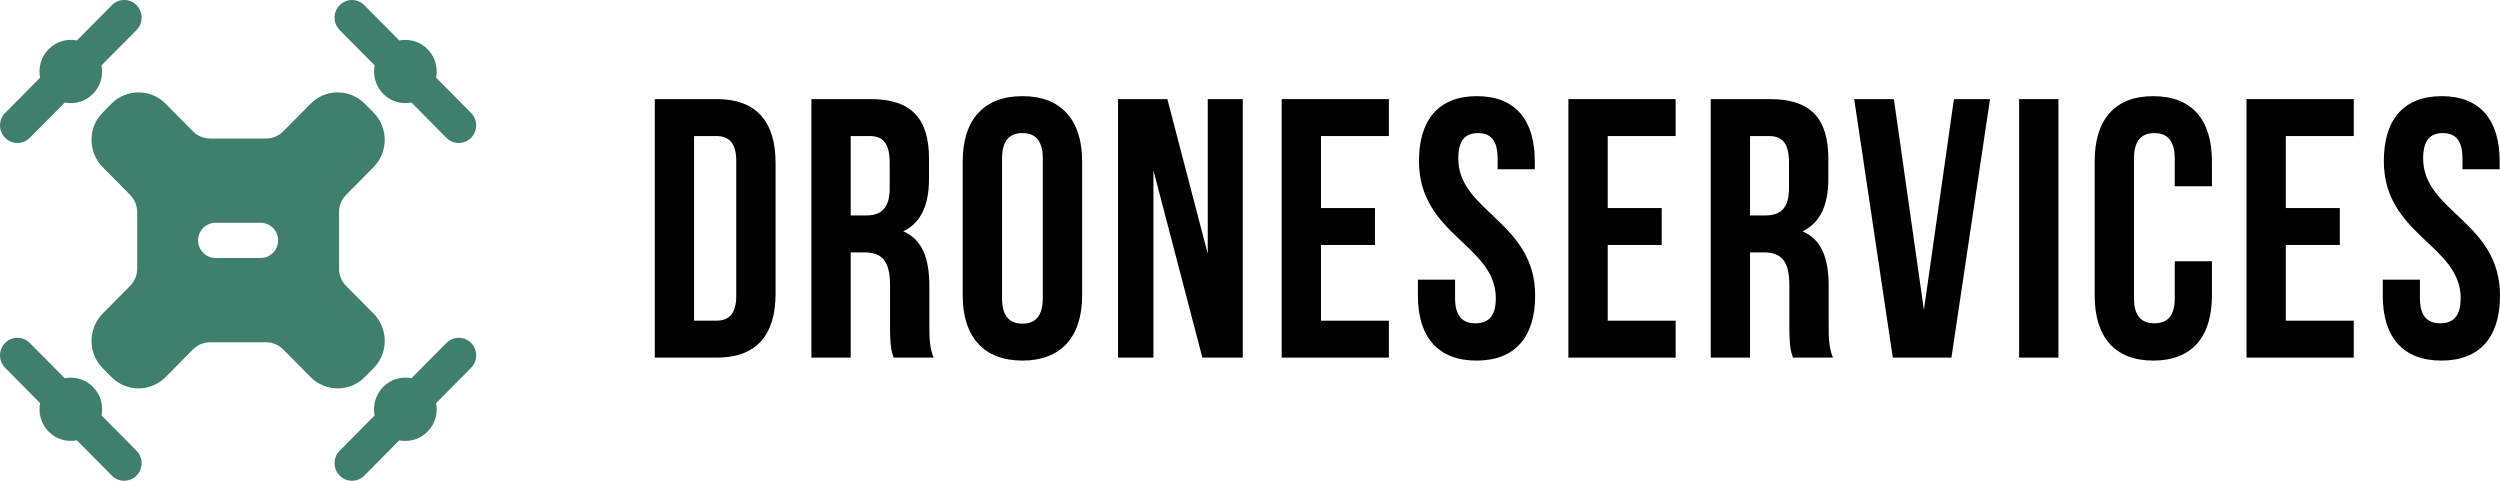
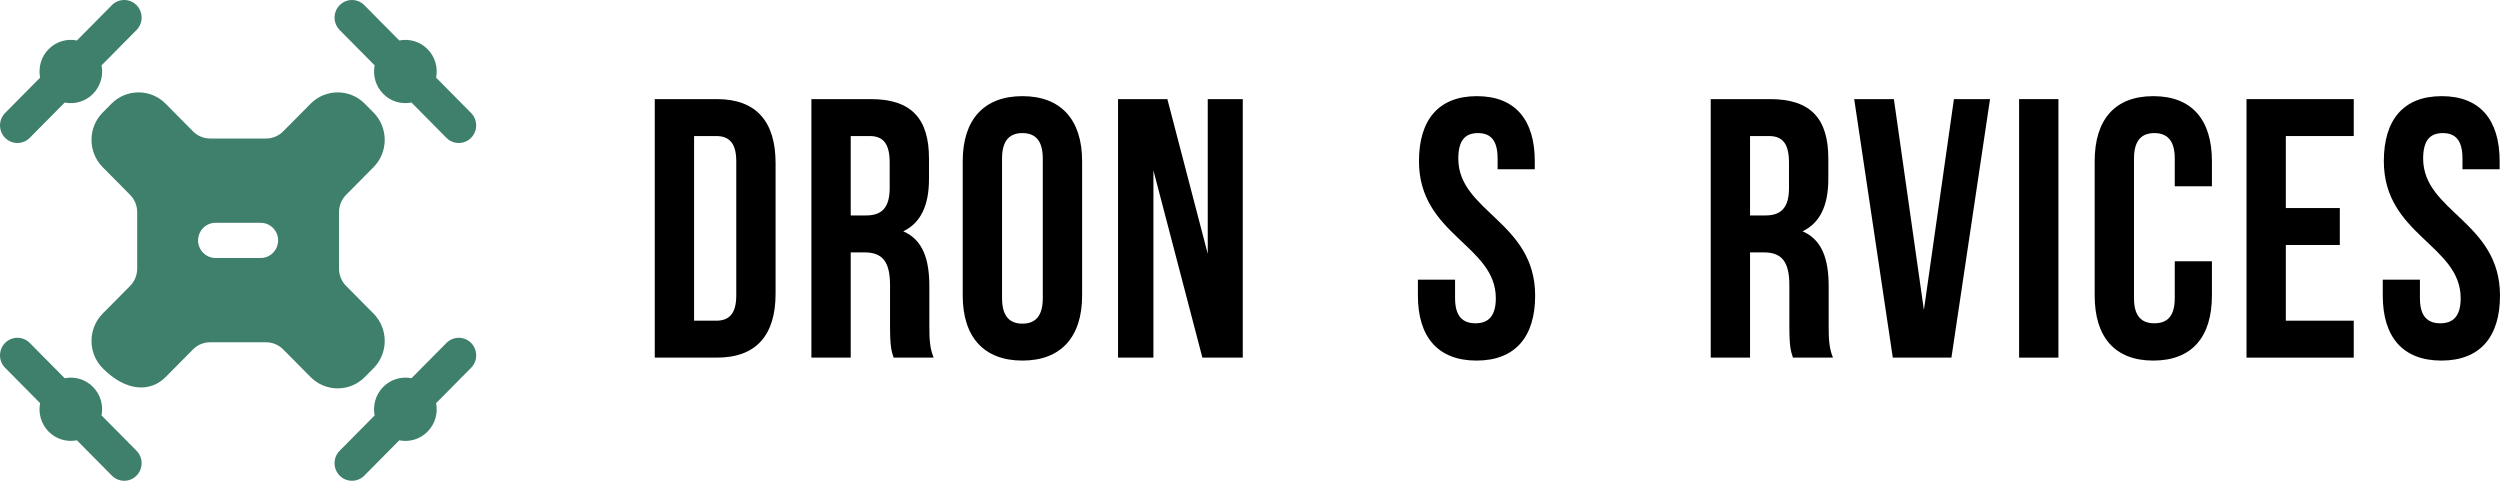
<svg xmlns="http://www.w3.org/2000/svg" width="182" height="35" viewBox="0 0 182 35" fill="none">
  <path d="M173.543 11.732C173.543 8.721 174.974 7 177.758 7C180.543 7 181.974 8.721 181.974 11.732V12.323H179.268V11.544C179.268 10.199 178.747 9.689 177.836 9.689C176.926 9.689 176.405 10.199 176.405 11.544C176.405 15.415 182 16.141 182 21.518C182 24.529 180.543 26.25 177.732 26.25C174.922 26.25 173.465 24.529 173.465 21.518V20.362H176.171V21.706C176.171 23.051 176.743 23.535 177.654 23.535C178.565 23.535 179.137 23.051 179.137 21.706C179.137 17.835 173.543 17.109 173.543 11.732Z" fill="black" />
  <path d="M166.408 9.904V15.146H170.338V17.835H166.408V23.346H171.353V26.035H163.546V7.215H171.353V9.904H166.408Z" fill="black" />
  <path d="M158.322 19.018H161.028V21.518C161.028 24.529 159.571 26.25 156.761 26.25C153.95 26.25 152.493 24.529 152.493 21.518V11.732C152.493 8.721 153.95 7 156.761 7C159.571 7 161.028 8.721 161.028 11.732V13.56H158.322V11.544C158.322 10.199 157.749 9.689 156.839 9.689C155.928 9.689 155.355 10.199 155.355 11.544V21.706C155.355 23.051 155.928 23.535 156.839 23.535C157.749 23.535 158.322 23.051 158.322 21.706V19.018Z" fill="black" />
  <path d="M146.991 26.035V7.215H149.853V26.035H146.991Z" fill="black" />
  <path d="M137.874 7.215L140.06 22.567L142.246 7.215H144.874L142.064 26.035H137.796L134.986 7.215H137.874Z" fill="black" />
  <path d="M133.44 26.035H130.526C130.37 25.551 130.265 25.255 130.265 23.723V20.765C130.265 19.018 129.693 18.373 128.392 18.373H127.403V26.035H124.541V7.215H128.86C131.827 7.215 133.102 8.64 133.102 11.544V13.022C133.102 14.958 132.503 16.222 131.228 16.84C132.66 17.459 133.128 18.883 133.128 20.846V23.75C133.128 24.664 133.154 25.336 133.44 26.035ZM128.782 9.904H127.403V15.684H128.522C129.589 15.684 130.239 15.2 130.239 13.694V11.839C130.239 10.495 129.797 9.904 128.782 9.904Z" fill="black" />
-   <path d="M117.042 9.904V15.146H120.971V17.835H117.042V23.346H121.986V26.035H114.179V7.215H121.986V9.904H117.042Z" fill="black" />
  <path d="M103.301 11.732C103.301 8.721 104.732 7 107.517 7C110.301 7 111.732 8.721 111.732 11.732V12.323H109.026V11.544C109.026 10.199 108.506 9.689 107.595 9.689C106.684 9.689 106.164 10.199 106.164 11.544C106.164 15.415 111.759 16.141 111.759 21.518C111.759 24.529 110.301 26.25 107.491 26.25C104.68 26.25 103.223 24.529 103.223 21.518V20.362H105.929V21.706C105.929 23.051 106.502 23.535 107.413 23.535C108.324 23.535 108.896 23.051 108.896 21.706C108.896 17.835 103.301 17.109 103.301 11.732Z" fill="black" />
-   <path d="M96.167 9.904V15.146H100.097V17.835H96.167V23.346H101.111V26.035H93.305V7.215H101.111V9.904H96.167Z" fill="black" />
  <path d="M87.534 26.035L83.969 12.404V26.035H81.393V7.215H84.984L87.924 18.48V7.215H90.474V26.035H87.534Z" fill="black" />
  <path d="M72.949 11.544V21.706C72.949 23.051 73.521 23.561 74.432 23.561C75.343 23.561 75.915 23.051 75.915 21.706V11.544C75.915 10.199 75.343 9.689 74.432 9.689C73.521 9.689 72.949 10.199 72.949 11.544ZM70.086 21.518V11.732C70.086 8.721 71.621 7 74.432 7C77.242 7 78.778 8.721 78.778 11.732V21.518C78.778 24.529 77.242 26.25 74.432 26.25C71.621 26.25 70.086 24.529 70.086 21.518Z" fill="black" />
  <path d="M67.969 26.035H65.055C64.899 25.551 64.795 25.255 64.795 23.723V20.765C64.795 19.018 64.222 18.373 62.921 18.373H61.932V26.035H59.07V7.215H63.39C66.356 7.215 67.631 8.64 67.631 11.544V13.022C67.631 14.958 67.033 16.222 65.758 16.84C67.189 17.459 67.657 18.883 67.657 20.846V23.75C67.657 24.664 67.683 25.336 67.969 26.035ZM63.312 9.904H61.932V15.684H63.051C64.118 15.684 64.769 15.2 64.769 13.694V11.839C64.769 10.495 64.326 9.904 63.312 9.904Z" fill="black" />
  <path d="M47.667 26.035V7.215H52.195C55.057 7.215 56.462 8.855 56.462 11.866V21.384C56.462 24.395 55.057 26.035 52.195 26.035H47.667ZM52.143 9.904H50.529V23.346H52.143C53.053 23.346 53.6 22.862 53.6 21.518V11.732C53.6 10.388 53.053 9.904 52.143 9.904Z" fill="black" />
  <g clip-path="url(#clip0_71_2111)">
-     <path d="M27.191 22.828L25.199 20.818C24.865 20.48 24.681 20.032 24.681 19.554V15.446C24.681 14.969 24.865 14.52 25.199 14.182L27.191 12.172C28.28 11.072 28.28 9.291 27.191 8.191L26.554 7.549C25.468 6.451 23.699 6.451 22.612 7.549L20.62 9.559C20.286 9.897 19.841 10.083 19.368 10.083H15.3C14.827 10.083 14.382 9.897 14.047 9.559L12.056 7.549C10.969 6.451 9.2 6.451 8.113 7.549L7.477 8.191C6.39 9.288 6.39 11.074 7.477 12.172L9.468 14.182C9.803 14.52 9.987 14.969 9.987 15.446V19.554C9.987 20.031 9.803 20.48 9.468 20.818L7.477 22.828C6.39 23.926 6.39 25.712 7.477 26.809L8.114 27.451C9.201 28.549 10.969 28.549 12.056 27.451L14.047 25.441C14.382 25.103 14.827 24.918 15.3 24.918H19.368C19.841 24.918 20.286 25.104 20.62 25.441L22.612 27.451C23.699 28.549 25.467 28.549 26.554 27.452L27.191 26.809C28.28 25.709 28.28 23.929 27.191 22.828ZM18.978 18.781H15.69C14.989 18.781 14.421 18.208 14.421 17.5C14.421 16.793 14.989 16.22 15.69 16.22H18.978C19.678 16.22 20.246 16.793 20.246 17.5C20.246 18.208 19.678 18.781 18.978 18.781Z" fill="#3E806C" />
+     <path d="M27.191 22.828L25.199 20.818C24.865 20.48 24.681 20.032 24.681 19.554V15.446C24.681 14.969 24.865 14.52 25.199 14.182L27.191 12.172C28.28 11.072 28.28 9.291 27.191 8.191L26.554 7.549C25.468 6.451 23.699 6.451 22.612 7.549L20.62 9.559C20.286 9.897 19.841 10.083 19.368 10.083H15.3C14.827 10.083 14.382 9.897 14.047 9.559L12.056 7.549C10.969 6.451 9.2 6.451 8.113 7.549L7.477 8.191C6.39 9.288 6.39 11.074 7.477 12.172L9.468 14.182C9.803 14.52 9.987 14.969 9.987 15.446V19.554C9.987 20.031 9.803 20.48 9.468 20.818L7.477 22.828C6.39 23.926 6.39 25.712 7.477 26.809C9.201 28.549 10.969 28.549 12.056 27.451L14.047 25.441C14.382 25.103 14.827 24.918 15.3 24.918H19.368C19.841 24.918 20.286 25.104 20.62 25.441L22.612 27.451C23.699 28.549 25.467 28.549 26.554 27.452L27.191 26.809C28.28 25.709 28.28 23.929 27.191 22.828ZM18.978 18.781H15.69C14.989 18.781 14.421 18.208 14.421 17.5C14.421 16.793 14.989 16.22 15.69 16.22H18.978C19.678 16.22 20.246 16.793 20.246 17.5C20.246 18.208 19.678 18.781 18.978 18.781Z" fill="#3E806C" />
    <path d="M9.939 0.375C9.444 -0.125 8.641 -0.125 8.145 0.375L5.601 2.945C4.874 2.801 4.101 3.012 3.542 3.577C2.985 4.14 2.777 4.924 2.919 5.653L0.372 8.224C-0.123 8.724 -0.123 9.535 0.373 10.035C0.868 10.535 1.671 10.535 2.166 10.034L4.711 7.465C5.438 7.609 6.211 7.397 6.769 6.833C7.327 6.27 7.535 5.486 7.393 4.757L9.939 2.186C10.435 1.686 10.434 0.875 9.939 0.375Z" fill="#3E806C" />
    <path d="M34.295 8.224L31.749 5.653C31.891 4.925 31.683 4.14 31.125 3.576C30.567 3.013 29.79 2.803 29.068 2.946L26.522 0.376C26.027 -0.124 25.224 -0.124 24.728 0.376C24.233 0.876 24.233 1.687 24.728 2.187L27.274 4.757C27.132 5.486 27.34 6.271 27.898 6.834C28.445 7.386 29.217 7.611 29.955 7.464L32.501 10.035C32.997 10.535 33.8 10.535 34.295 10.035C34.79 9.535 34.79 8.724 34.295 8.224Z" fill="#3E806C" />
    <path d="M34.295 24.966C33.8 24.466 32.997 24.466 32.502 24.966L29.956 27.535C29.23 27.391 28.457 27.602 27.898 28.166C27.34 28.73 27.13 29.511 27.273 30.244L24.727 32.814C24.232 33.314 24.232 34.124 24.727 34.625C25.222 35.125 26.025 35.125 26.521 34.625L29.067 32.056C29.794 32.2 30.566 31.988 31.124 31.424H31.124C31.683 30.861 31.892 30.081 31.749 29.347L34.295 26.777C34.79 26.277 34.79 25.466 34.295 24.966Z" fill="#3E806C" />
    <path d="M9.939 32.814L7.392 30.242C7.534 29.514 7.326 28.73 6.768 28.166C6.211 27.604 5.44 27.391 4.711 27.535L2.165 24.965C1.67 24.465 0.867 24.465 0.372 24.965C-0.124 25.465 -0.124 26.276 0.372 26.776L2.919 29.348C2.777 30.076 2.985 30.86 3.542 31.424C4.087 31.973 4.858 32.2 5.598 32.053L8.145 34.625C8.641 35.125 9.444 35.125 9.939 34.625C10.434 34.125 10.434 33.314 9.939 32.814Z" fill="#3E806C" />
  </g>
  <defs>
    <clipPath id="clip0_71_2111">
      <rect width="34.667" height="35" fill="white" />
    </clipPath>
  </defs>
</svg>